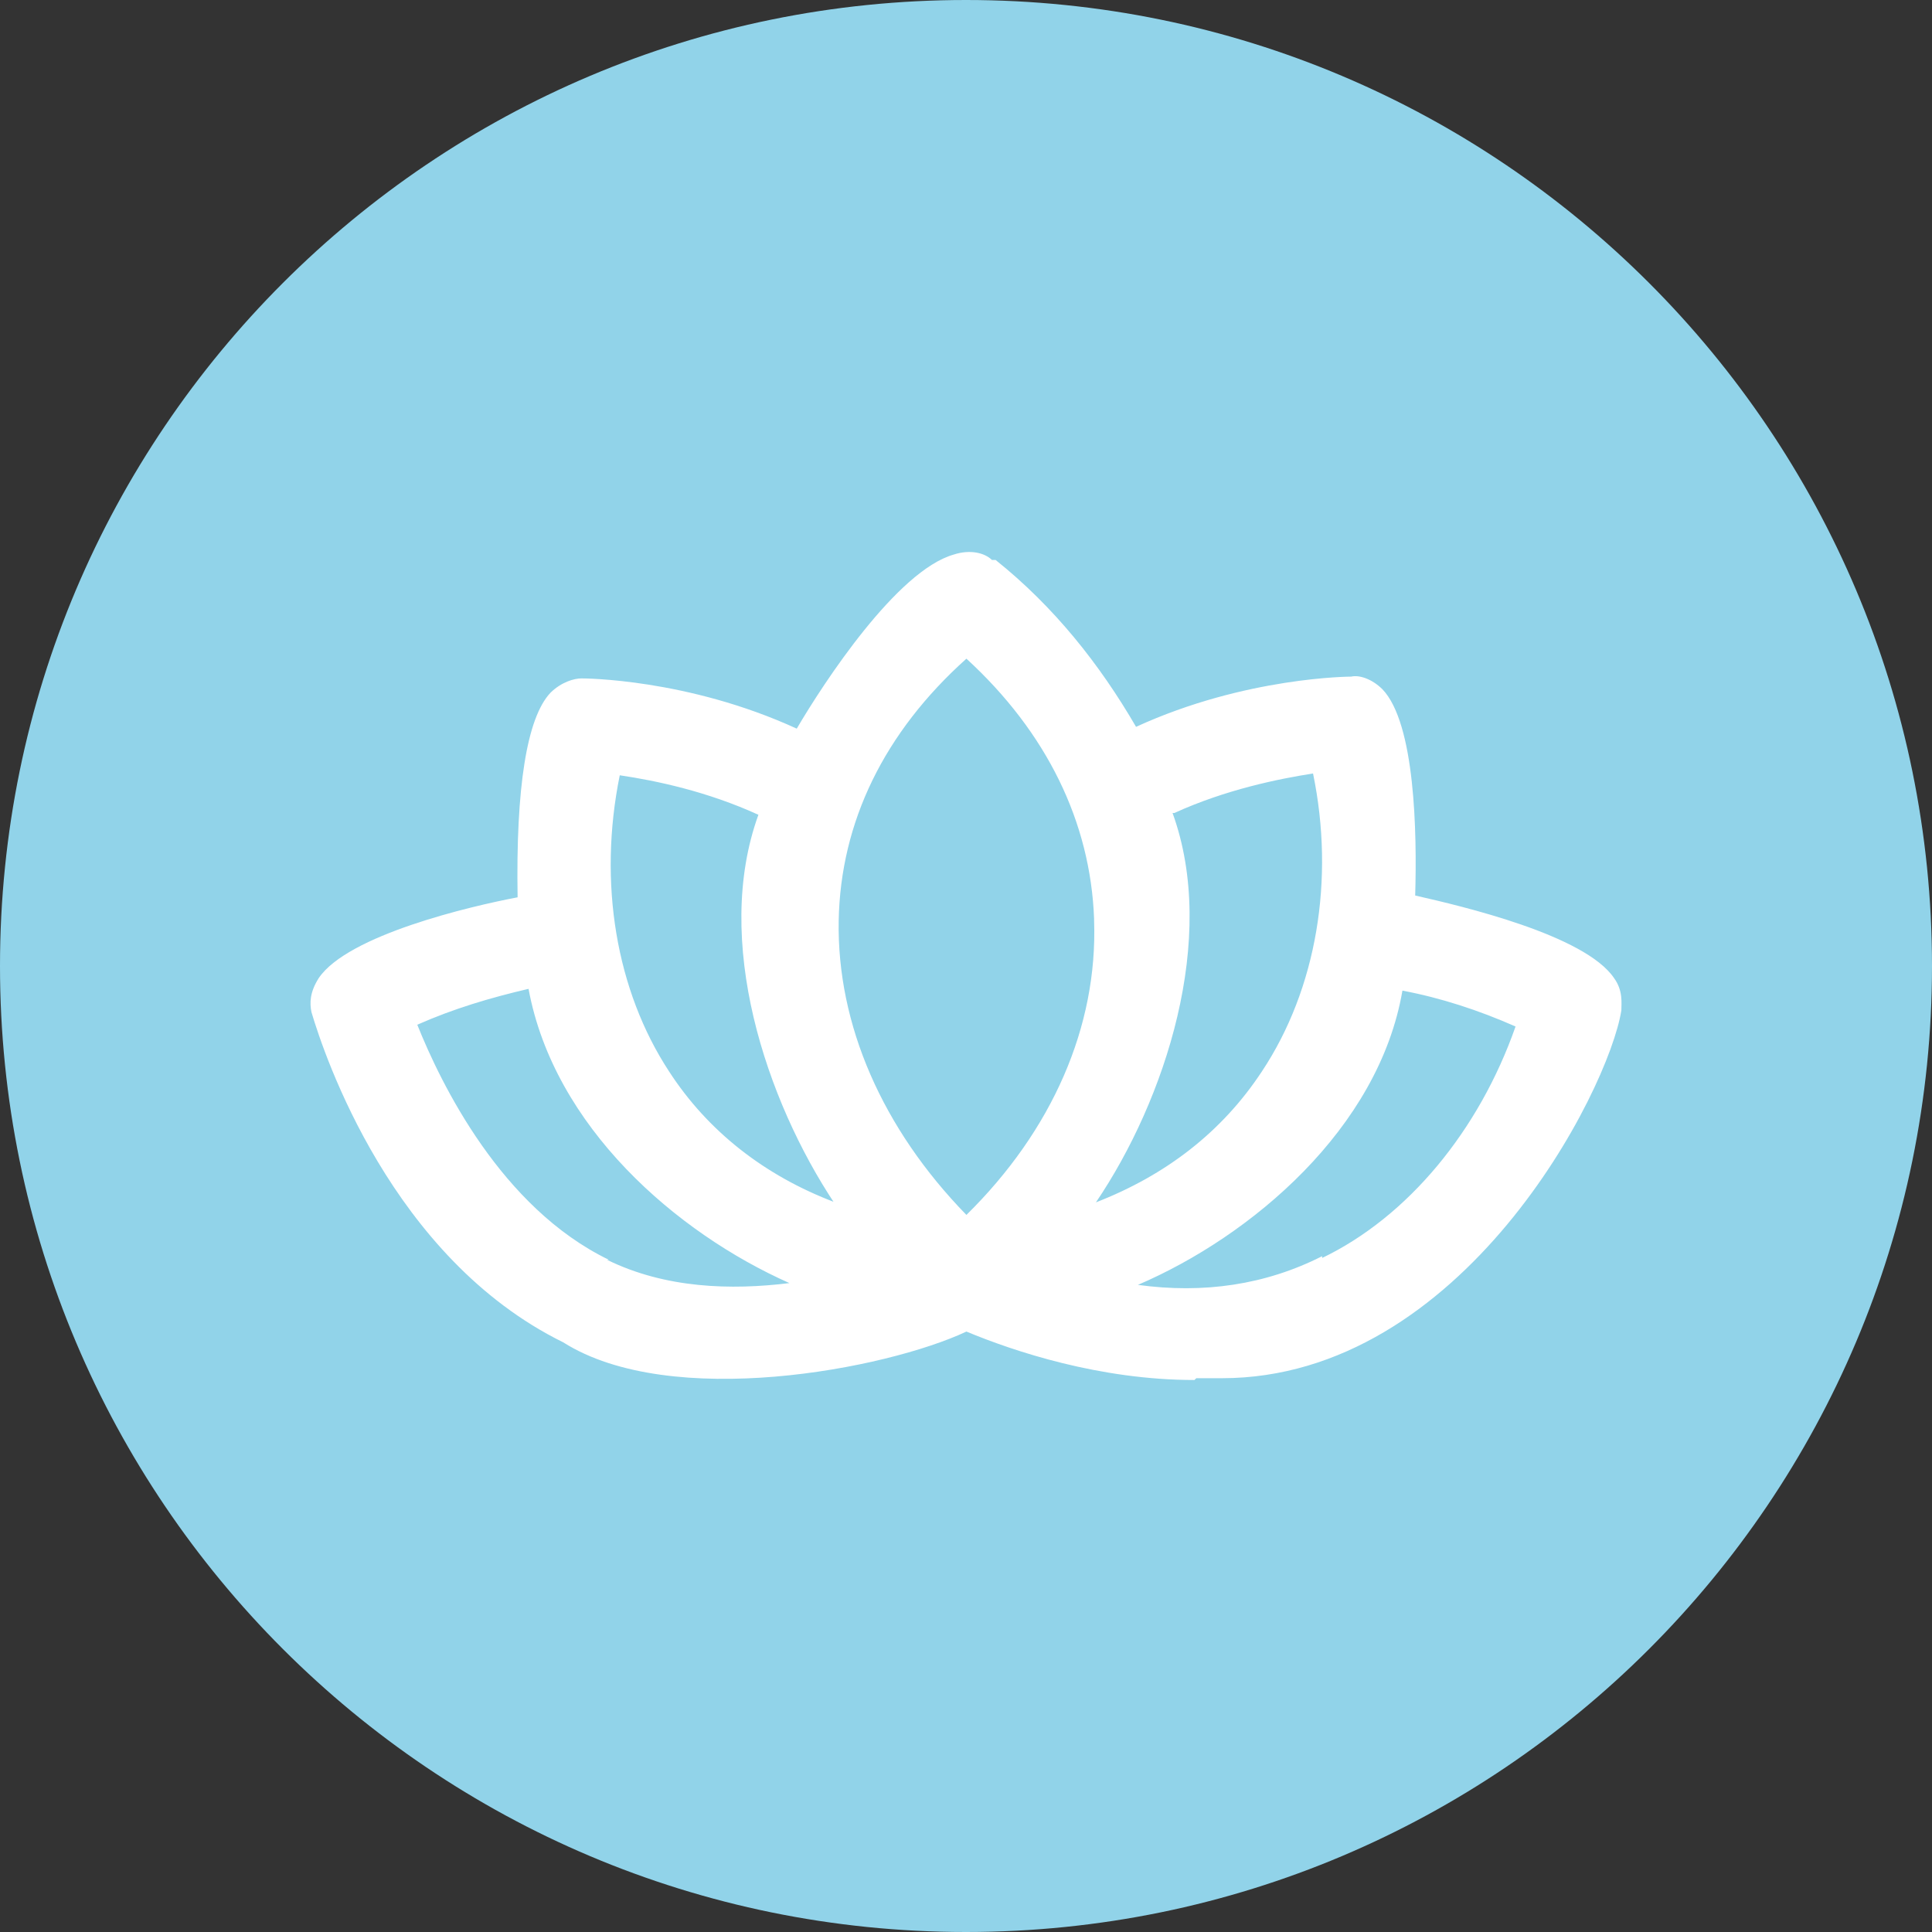
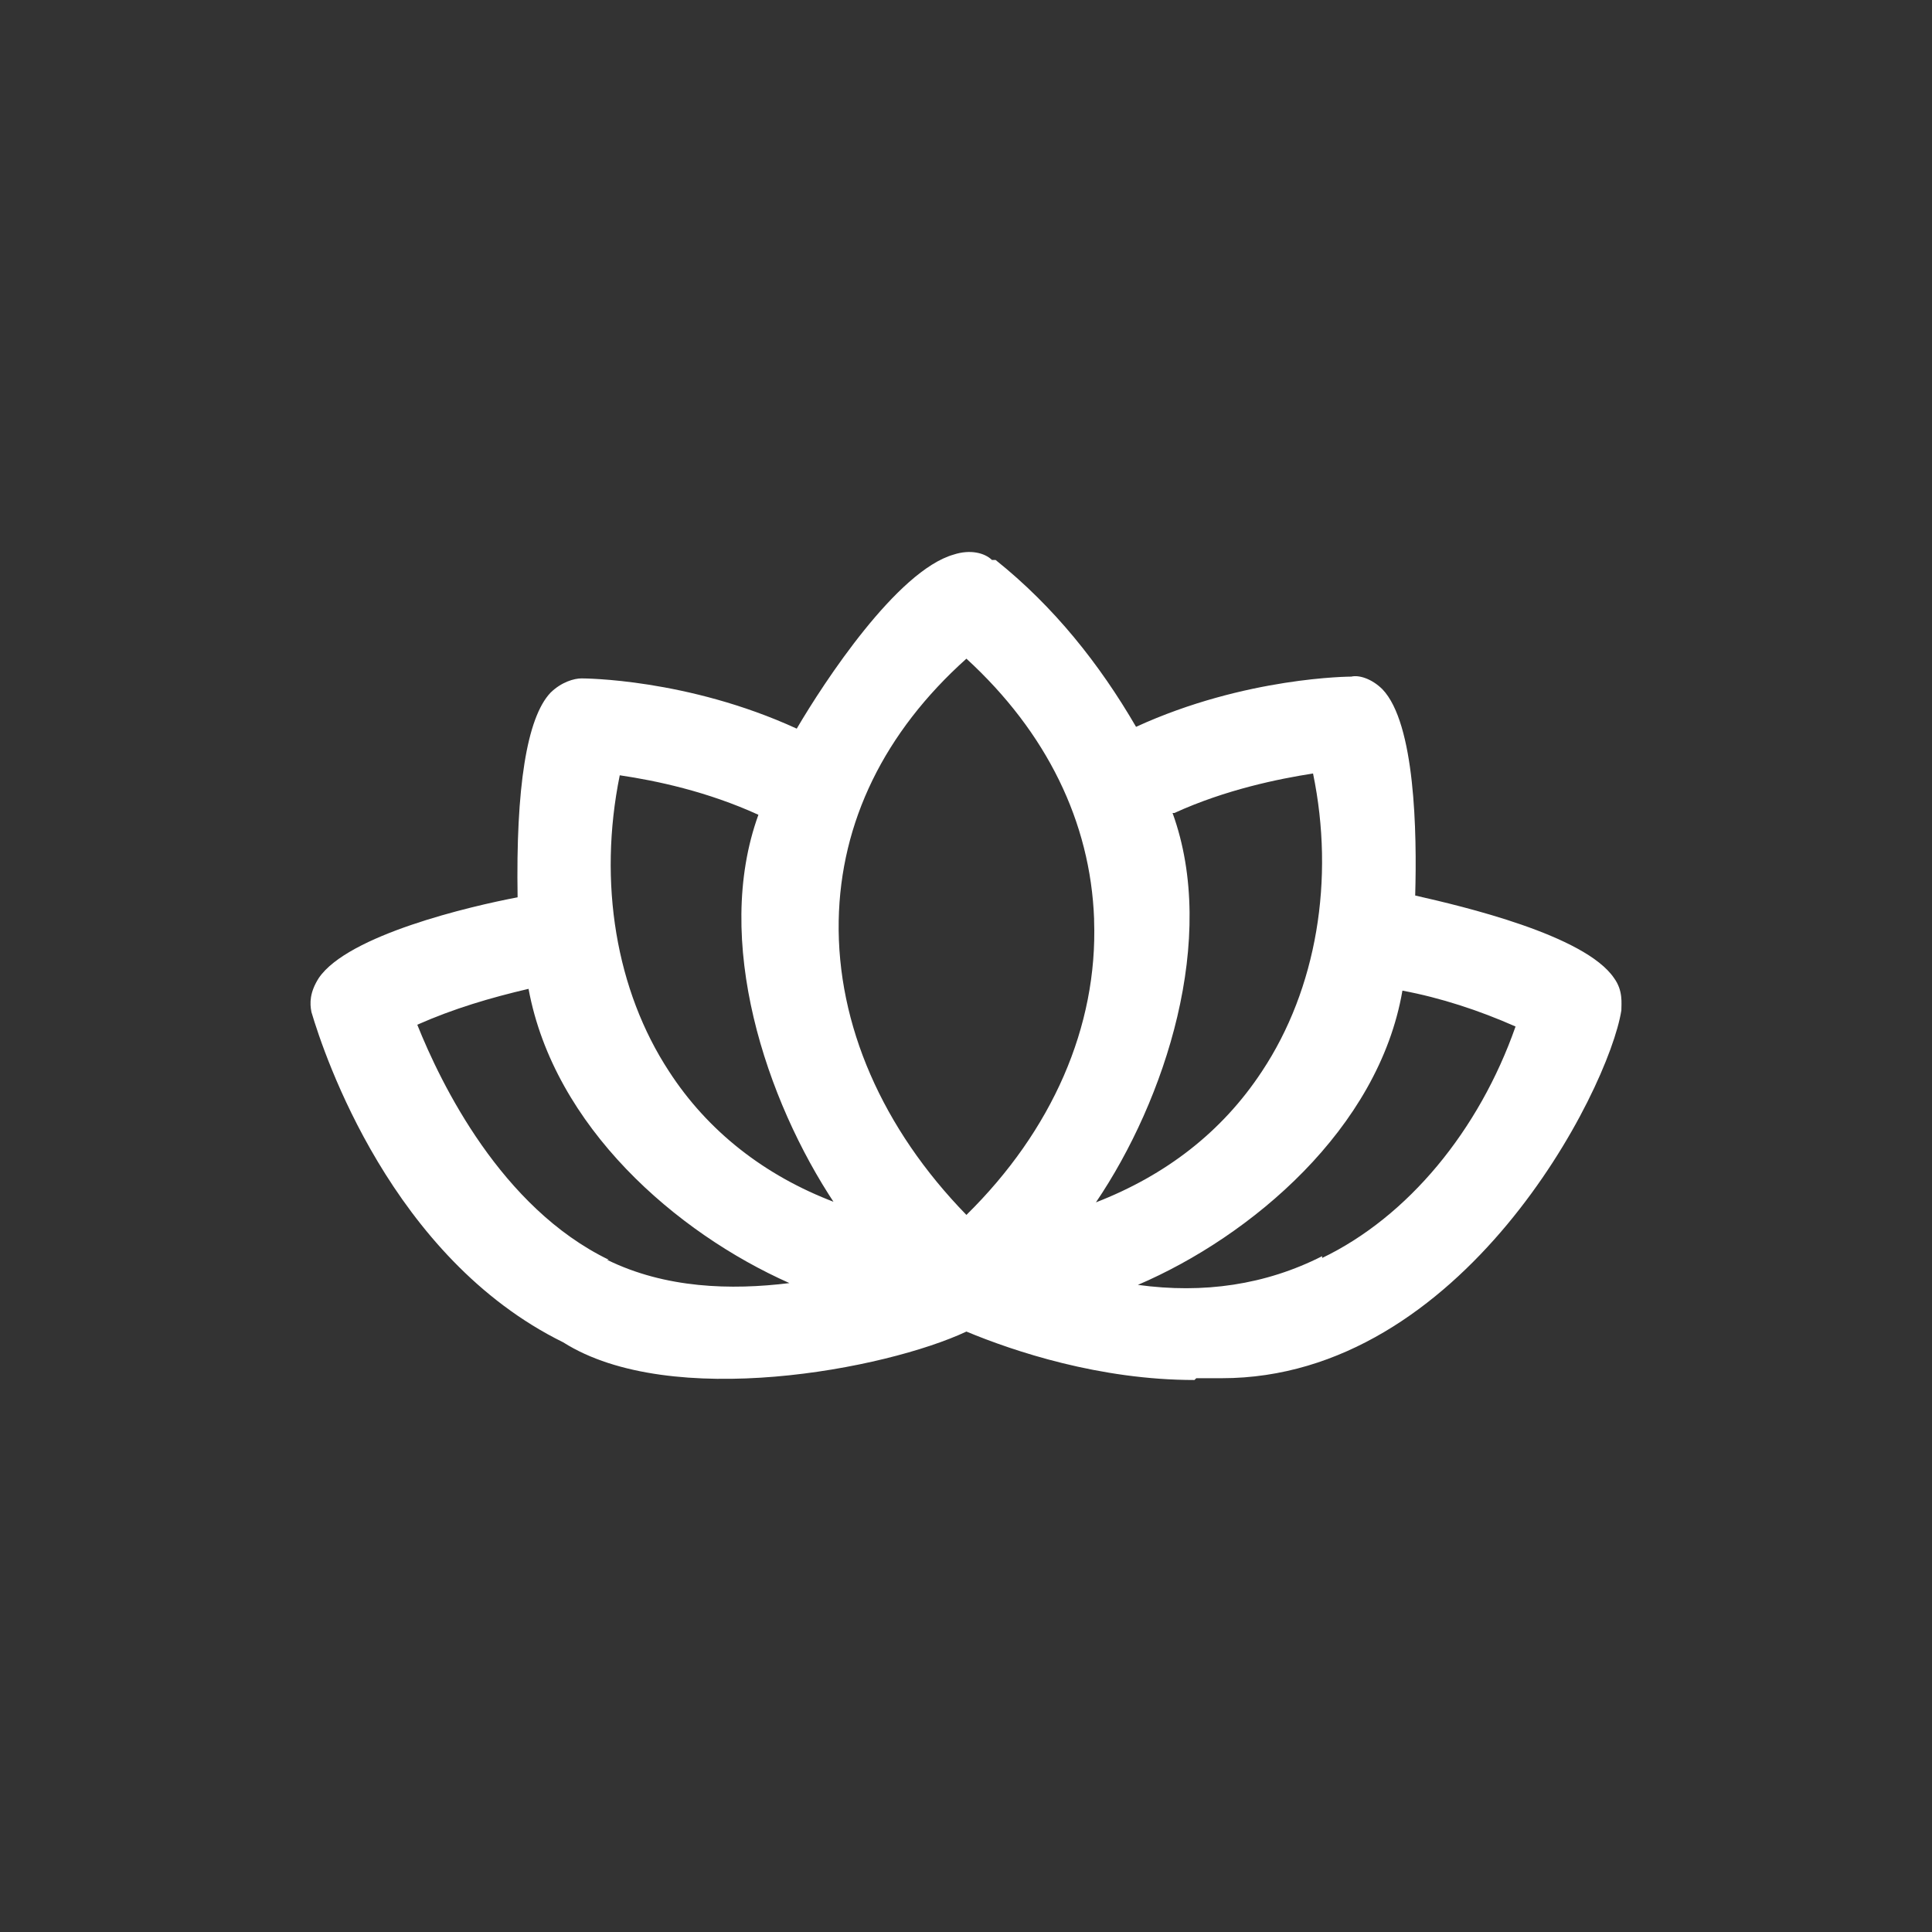
<svg xmlns="http://www.w3.org/2000/svg" width="56" height="56" viewBox="0 0 56 56" fill="none">
  <rect x="0" y="0" width="56" height="56" fill="#333333" stroke="none" />
-   <path d="M0 28C0 12.536 12.536 0 28 0C43.464 0 56 12.536 56 28C56 43.464 43.464 56 28 56C12.536 56 0 43.464 0 28Z" fill="#91D3E9" />
  <path d="M34.675 39.948C34.939 39.948 35.151 39.948 35.415 39.948C42.395 39.948 46.626 31.626 46.996 29.286C46.996 29.078 47.049 28.714 46.784 28.35C45.938 27.101 42.395 26.269 41.02 25.957C41.073 24.137 41.02 20.964 40.068 19.976C39.751 19.664 39.381 19.56 39.169 19.612C39.169 19.612 36.102 19.612 32.929 21.068C31.872 19.248 30.55 17.583 28.858 16.231H28.752C28.541 16.023 28.117 15.919 27.642 16.075C26.002 16.543 23.887 19.768 23.094 21.12C19.921 19.664 16.907 19.664 16.854 19.664C16.642 19.664 16.272 19.768 15.955 20.08C15.268 20.808 14.95 22.837 15.003 26.009C13.628 26.269 10.085 27.101 9.239 28.35C8.975 28.766 8.975 29.078 9.028 29.338C9.398 30.586 11.354 36.463 16.325 38.908C19.445 40.884 25.685 39.688 28.012 38.596C29.387 39.168 31.872 40 34.622 40L34.675 39.948ZM17.647 36.515C14.527 35.007 12.782 31.418 12.095 29.702C13.152 29.234 14.21 28.922 15.32 28.662C16.061 32.666 19.604 35.735 22.882 37.191C21.19 37.4 19.286 37.347 17.594 36.515H17.647ZM24.204 34.851C22.142 34.071 20.503 32.77 19.392 31.054C17.859 28.714 17.33 25.593 17.964 22.472C19.022 22.628 20.503 22.941 21.983 23.617C20.661 27.257 22.195 31.886 24.204 34.903V34.851ZM31.713 26.685C31.819 29.754 30.497 32.77 28.012 35.215C25.579 32.718 24.257 29.702 24.31 26.685C24.363 23.825 25.632 21.224 28.012 19.092C30.338 21.224 31.608 23.825 31.713 26.633V26.685ZM38.323 36.411C36.684 37.243 34.886 37.504 32.982 37.243C36.261 35.839 39.963 32.718 40.65 28.714C41.761 28.922 42.871 29.286 43.929 29.754C42.871 32.77 40.809 35.267 38.323 36.463V36.411ZM34.04 23.565C35.521 22.889 37.054 22.576 38.059 22.42C38.694 25.489 38.165 28.662 36.578 31.054C35.415 32.822 33.776 34.071 31.766 34.851C33.776 31.886 35.309 27.205 33.987 23.565H34.04Z" fill="white" />
</svg>